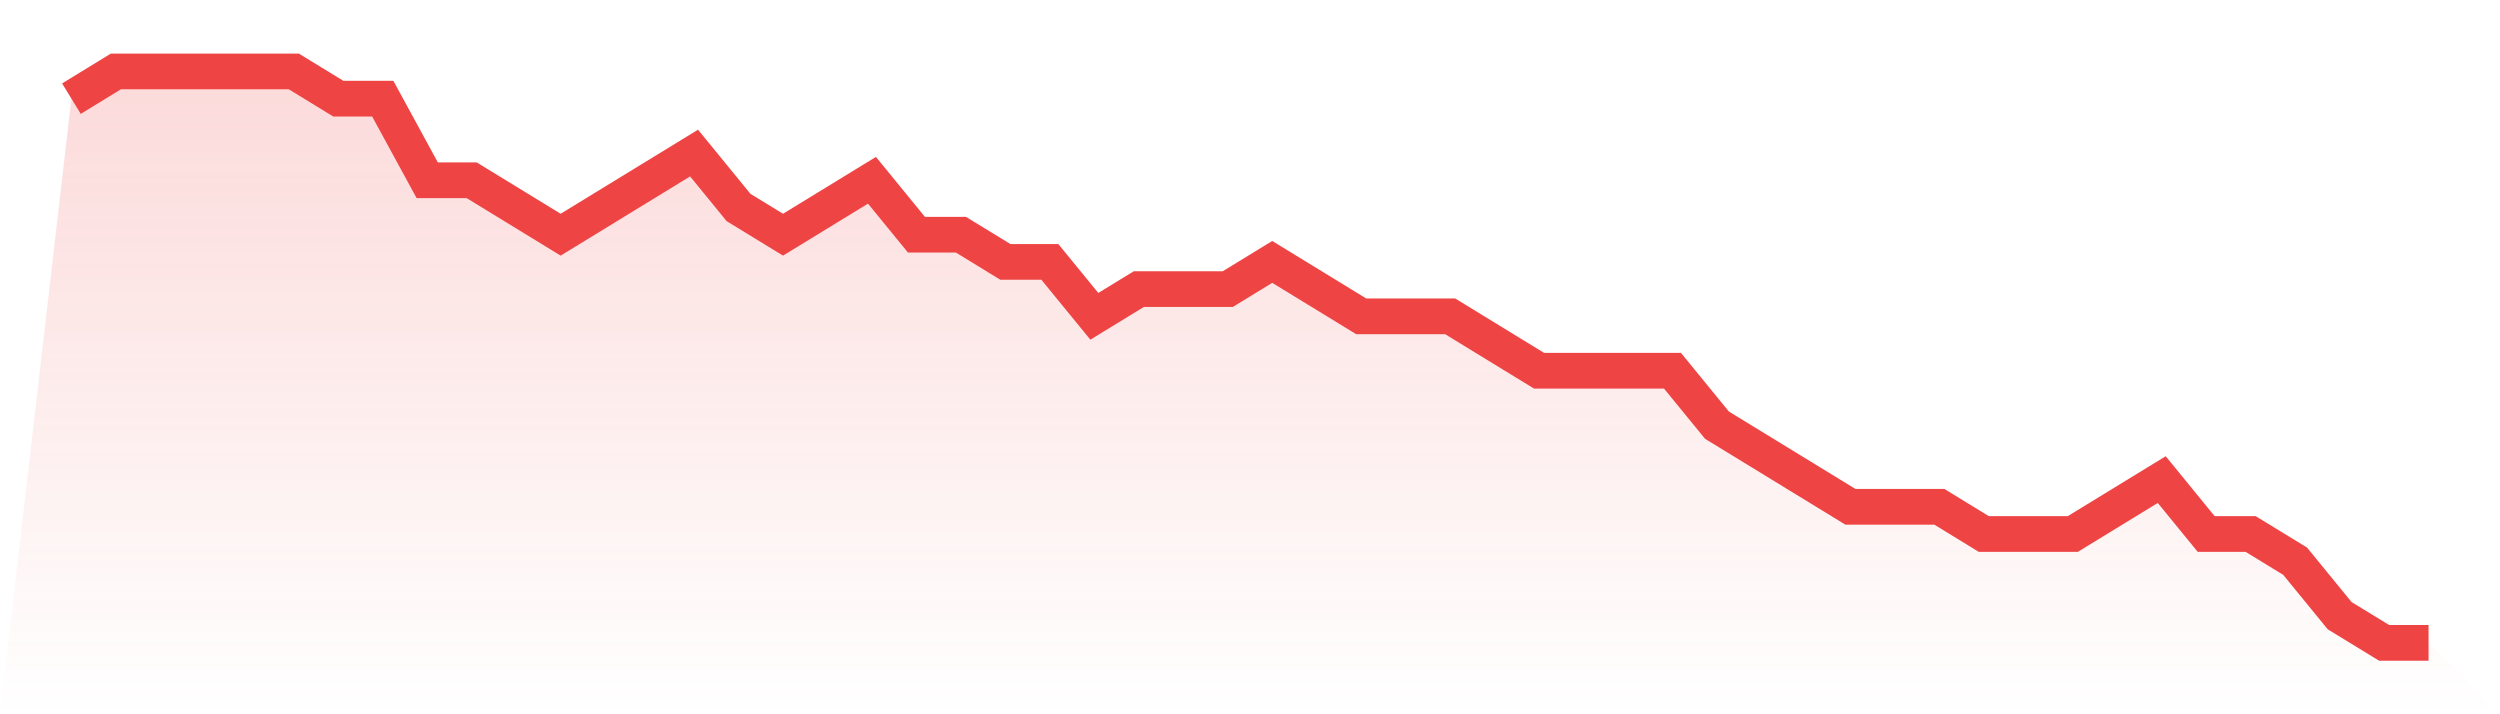
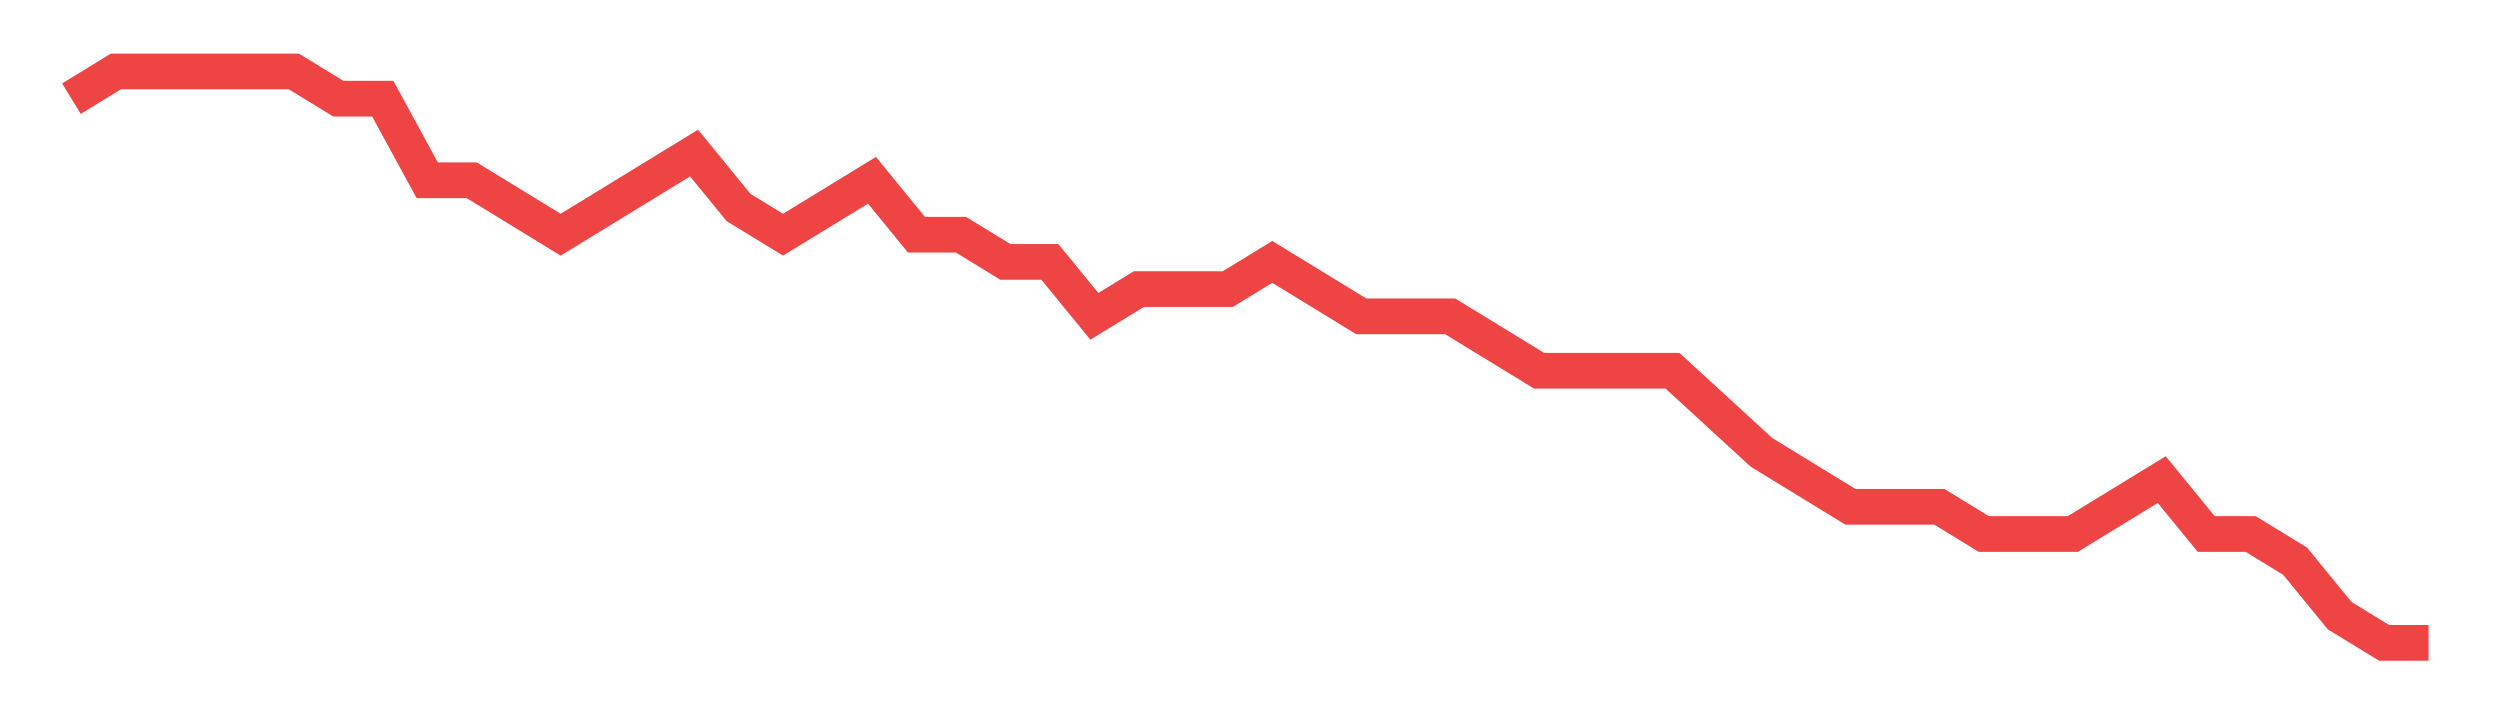
<svg xmlns="http://www.w3.org/2000/svg" viewBox="0 0 140 40">
  <defs>
    <linearGradient id="gradient" x1="0" x2="0" y1="0" y2="1">
      <stop offset="0%" stop-color="#ef4444" stop-opacity="0.2" />
      <stop offset="100%" stop-color="#ef4444" stop-opacity="0" />
    </linearGradient>
  </defs>
-   <path d="M4,5.524 L4,5.524 L6.491,4 L8.981,4 L11.472,4 L13.962,4 L16.453,4 L18.943,5.524 L21.434,5.524 L23.925,10.095 L26.415,10.095 L28.906,11.619 L31.396,13.143 L33.887,11.619 L36.377,10.095 L38.868,8.571 L41.358,11.619 L43.849,13.143 L46.34,11.619 L48.83,10.095 L51.321,13.143 L53.811,13.143 L56.302,14.667 L58.792,14.667 L61.283,17.714 L63.774,16.19 L66.264,16.19 L68.755,16.19 L71.245,14.667 L73.736,16.19 L76.226,17.714 L78.717,17.714 L81.208,17.714 L83.698,19.238 L86.189,20.762 L88.679,20.762 L91.17,20.762 L93.66,20.762 L96.151,23.81 L98.642,25.333 L101.132,26.857 L103.623,28.381 L106.113,28.381 L108.604,28.381 L111.094,29.905 L113.585,29.905 L116.075,29.905 L118.566,28.381 L121.057,26.857 L123.547,29.905 L126.038,29.905 L128.528,31.429 L131.019,34.476 L133.509,36 L136,36 L140,40 L0,40 z" fill="url(#gradient)" />
-   <path d="M4,5.524 L4,5.524 L6.491,4 L8.981,4 L11.472,4 L13.962,4 L16.453,4 L18.943,5.524 L21.434,5.524 L23.925,10.095 L26.415,10.095 L28.906,11.619 L31.396,13.143 L33.887,11.619 L36.377,10.095 L38.868,8.571 L41.358,11.619 L43.849,13.143 L46.34,11.619 L48.83,10.095 L51.321,13.143 L53.811,13.143 L56.302,14.667 L58.792,14.667 L61.283,17.714 L63.774,16.19 L66.264,16.19 L68.755,16.19 L71.245,14.667 L73.736,16.19 L76.226,17.714 L78.717,17.714 L81.208,17.714 L83.698,19.238 L86.189,20.762 L88.679,20.762 L91.17,20.762 L93.66,20.762 L96.151,23.81 L98.642,25.333 L101.132,26.857 L103.623,28.381 L106.113,28.381 L108.604,28.381 L111.094,29.905 L113.585,29.905 L116.075,29.905 L118.566,28.381 L121.057,26.857 L123.547,29.905 L126.038,29.905 L128.528,31.429 L131.019,34.476 L133.509,36 L136,36" fill="none" stroke="#ef4444" stroke-width="2" />
+   <path d="M4,5.524 L4,5.524 L6.491,4 L8.981,4 L11.472,4 L13.962,4 L16.453,4 L18.943,5.524 L21.434,5.524 L23.925,10.095 L26.415,10.095 L28.906,11.619 L31.396,13.143 L33.887,11.619 L36.377,10.095 L38.868,8.571 L41.358,11.619 L43.849,13.143 L46.34,11.619 L48.83,10.095 L51.321,13.143 L53.811,13.143 L56.302,14.667 L58.792,14.667 L61.283,17.714 L63.774,16.19 L66.264,16.19 L68.755,16.19 L71.245,14.667 L73.736,16.19 L76.226,17.714 L78.717,17.714 L81.208,17.714 L83.698,19.238 L86.189,20.762 L88.679,20.762 L91.17,20.762 L93.66,20.762 L98.642,25.333 L101.132,26.857 L103.623,28.381 L106.113,28.381 L108.604,28.381 L111.094,29.905 L113.585,29.905 L116.075,29.905 L118.566,28.381 L121.057,26.857 L123.547,29.905 L126.038,29.905 L128.528,31.429 L131.019,34.476 L133.509,36 L136,36" fill="none" stroke="#ef4444" stroke-width="2" />
</svg>